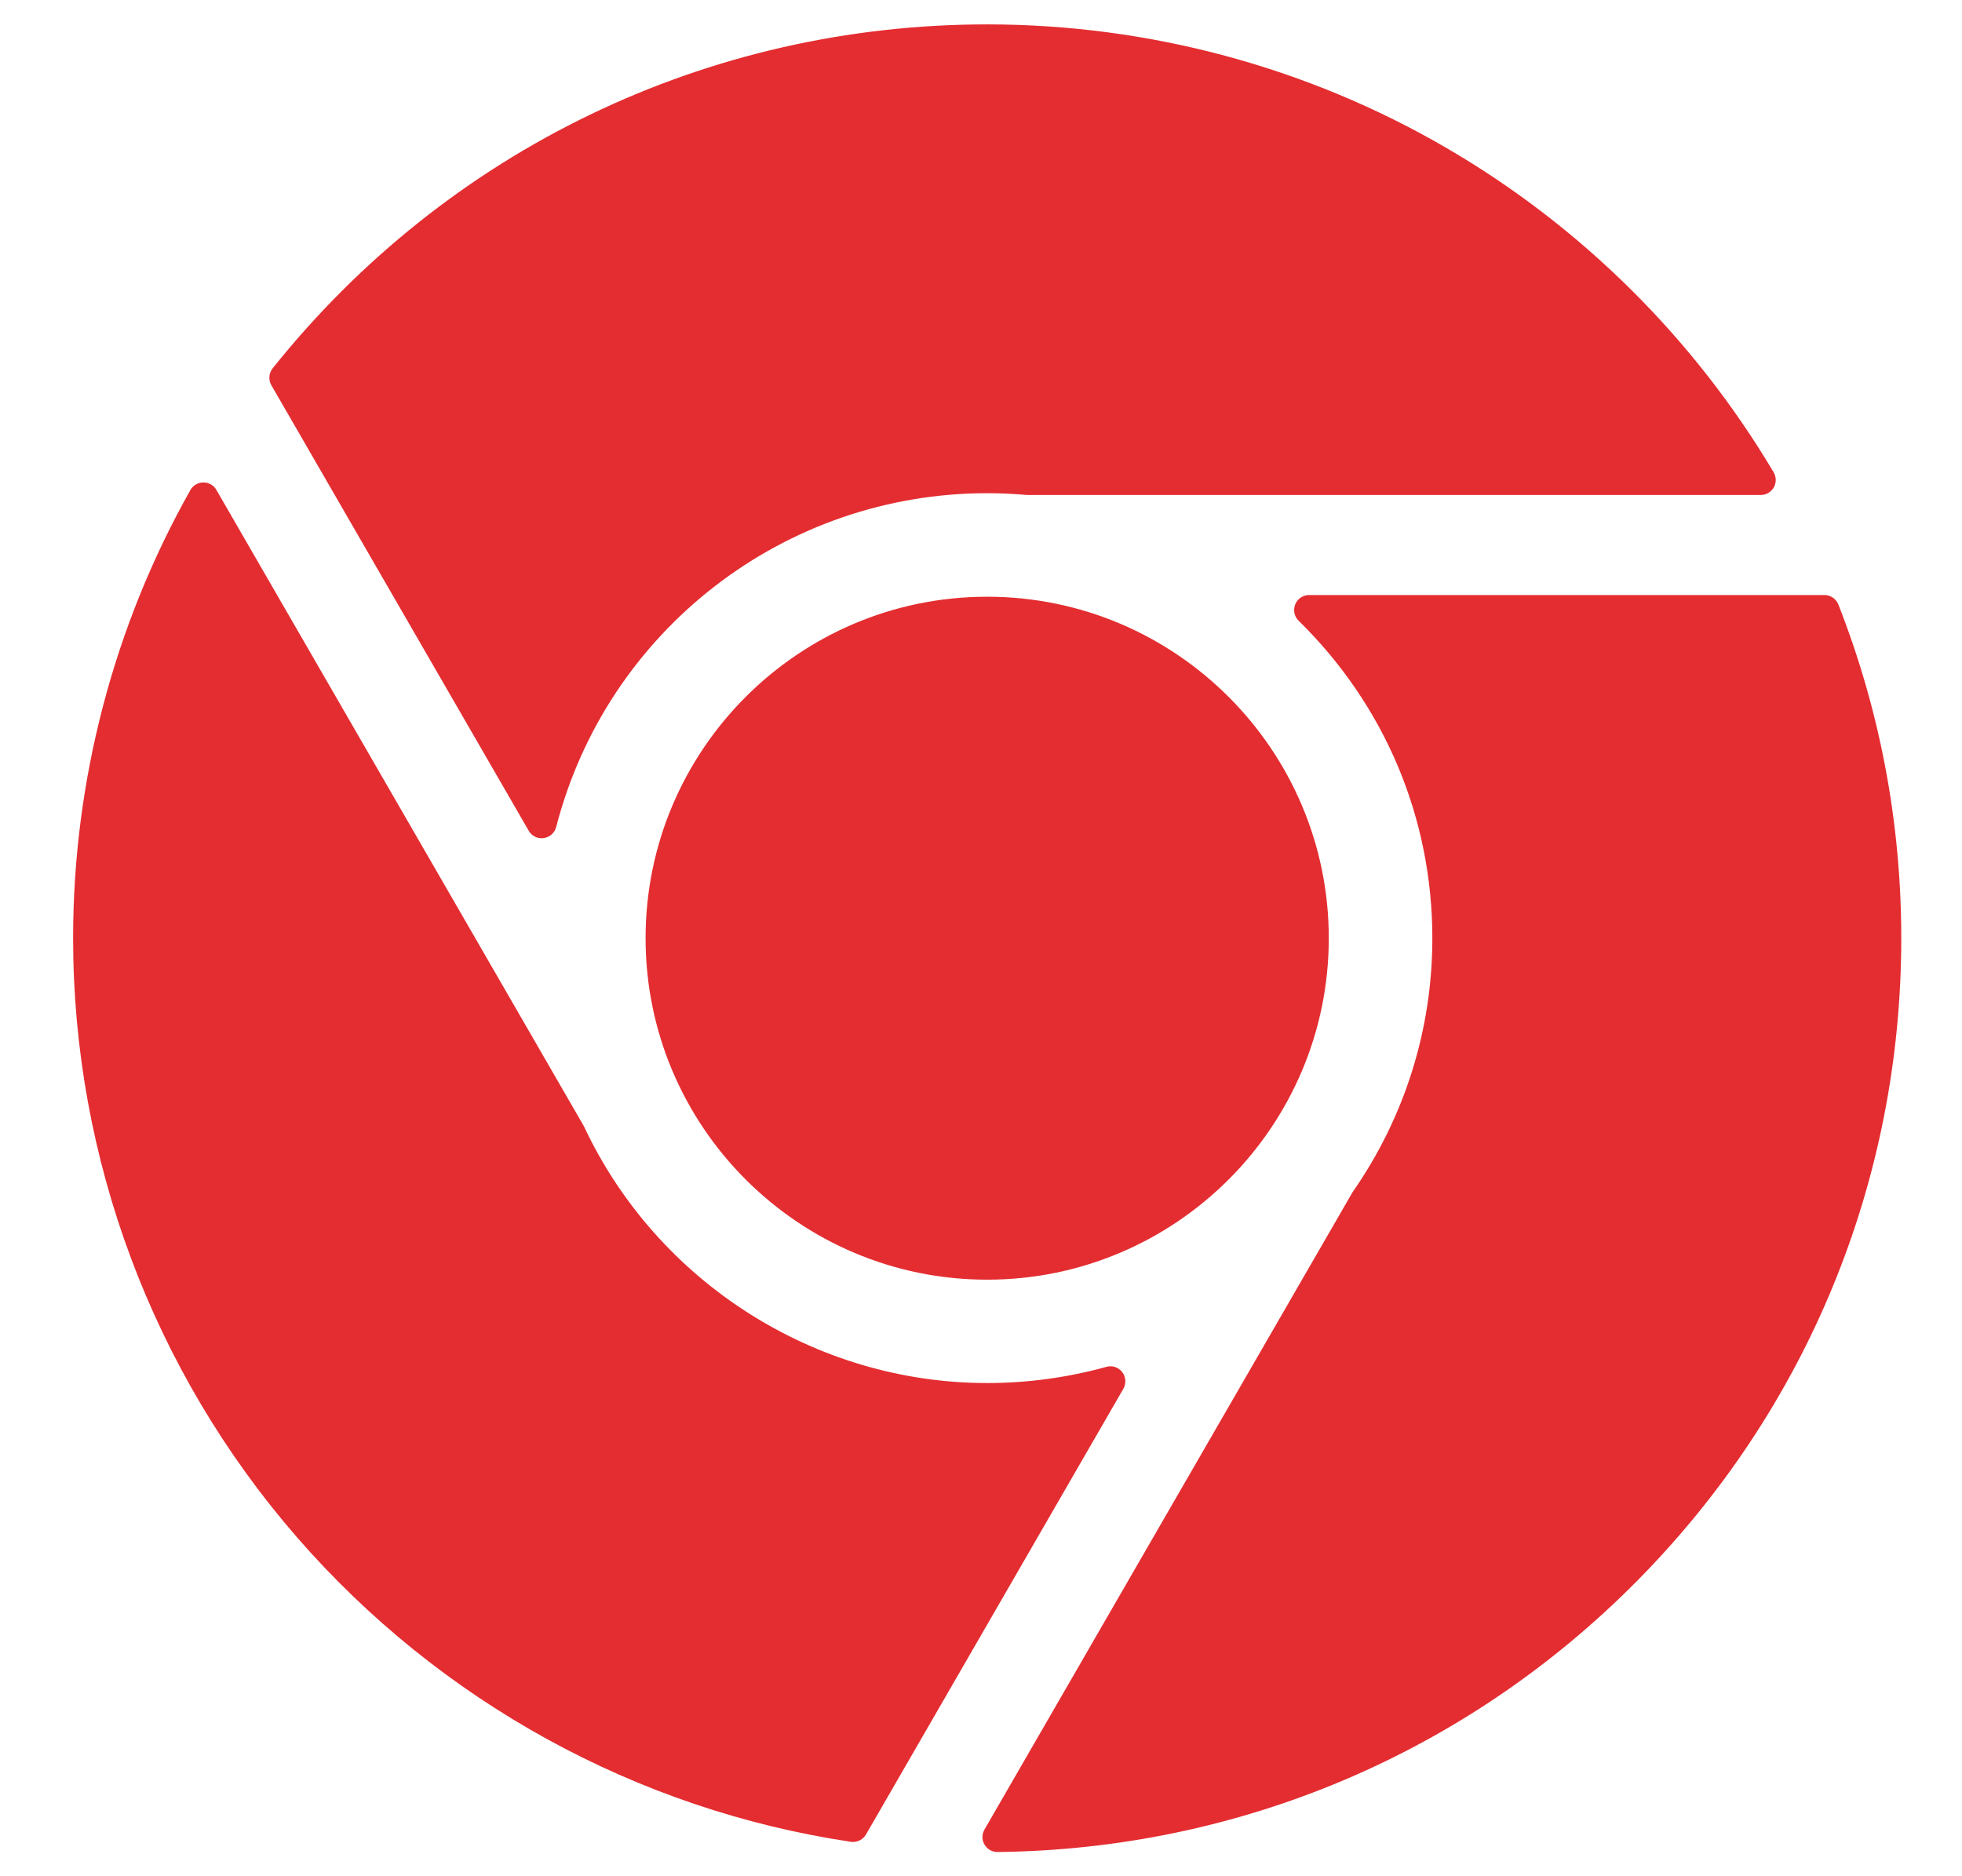
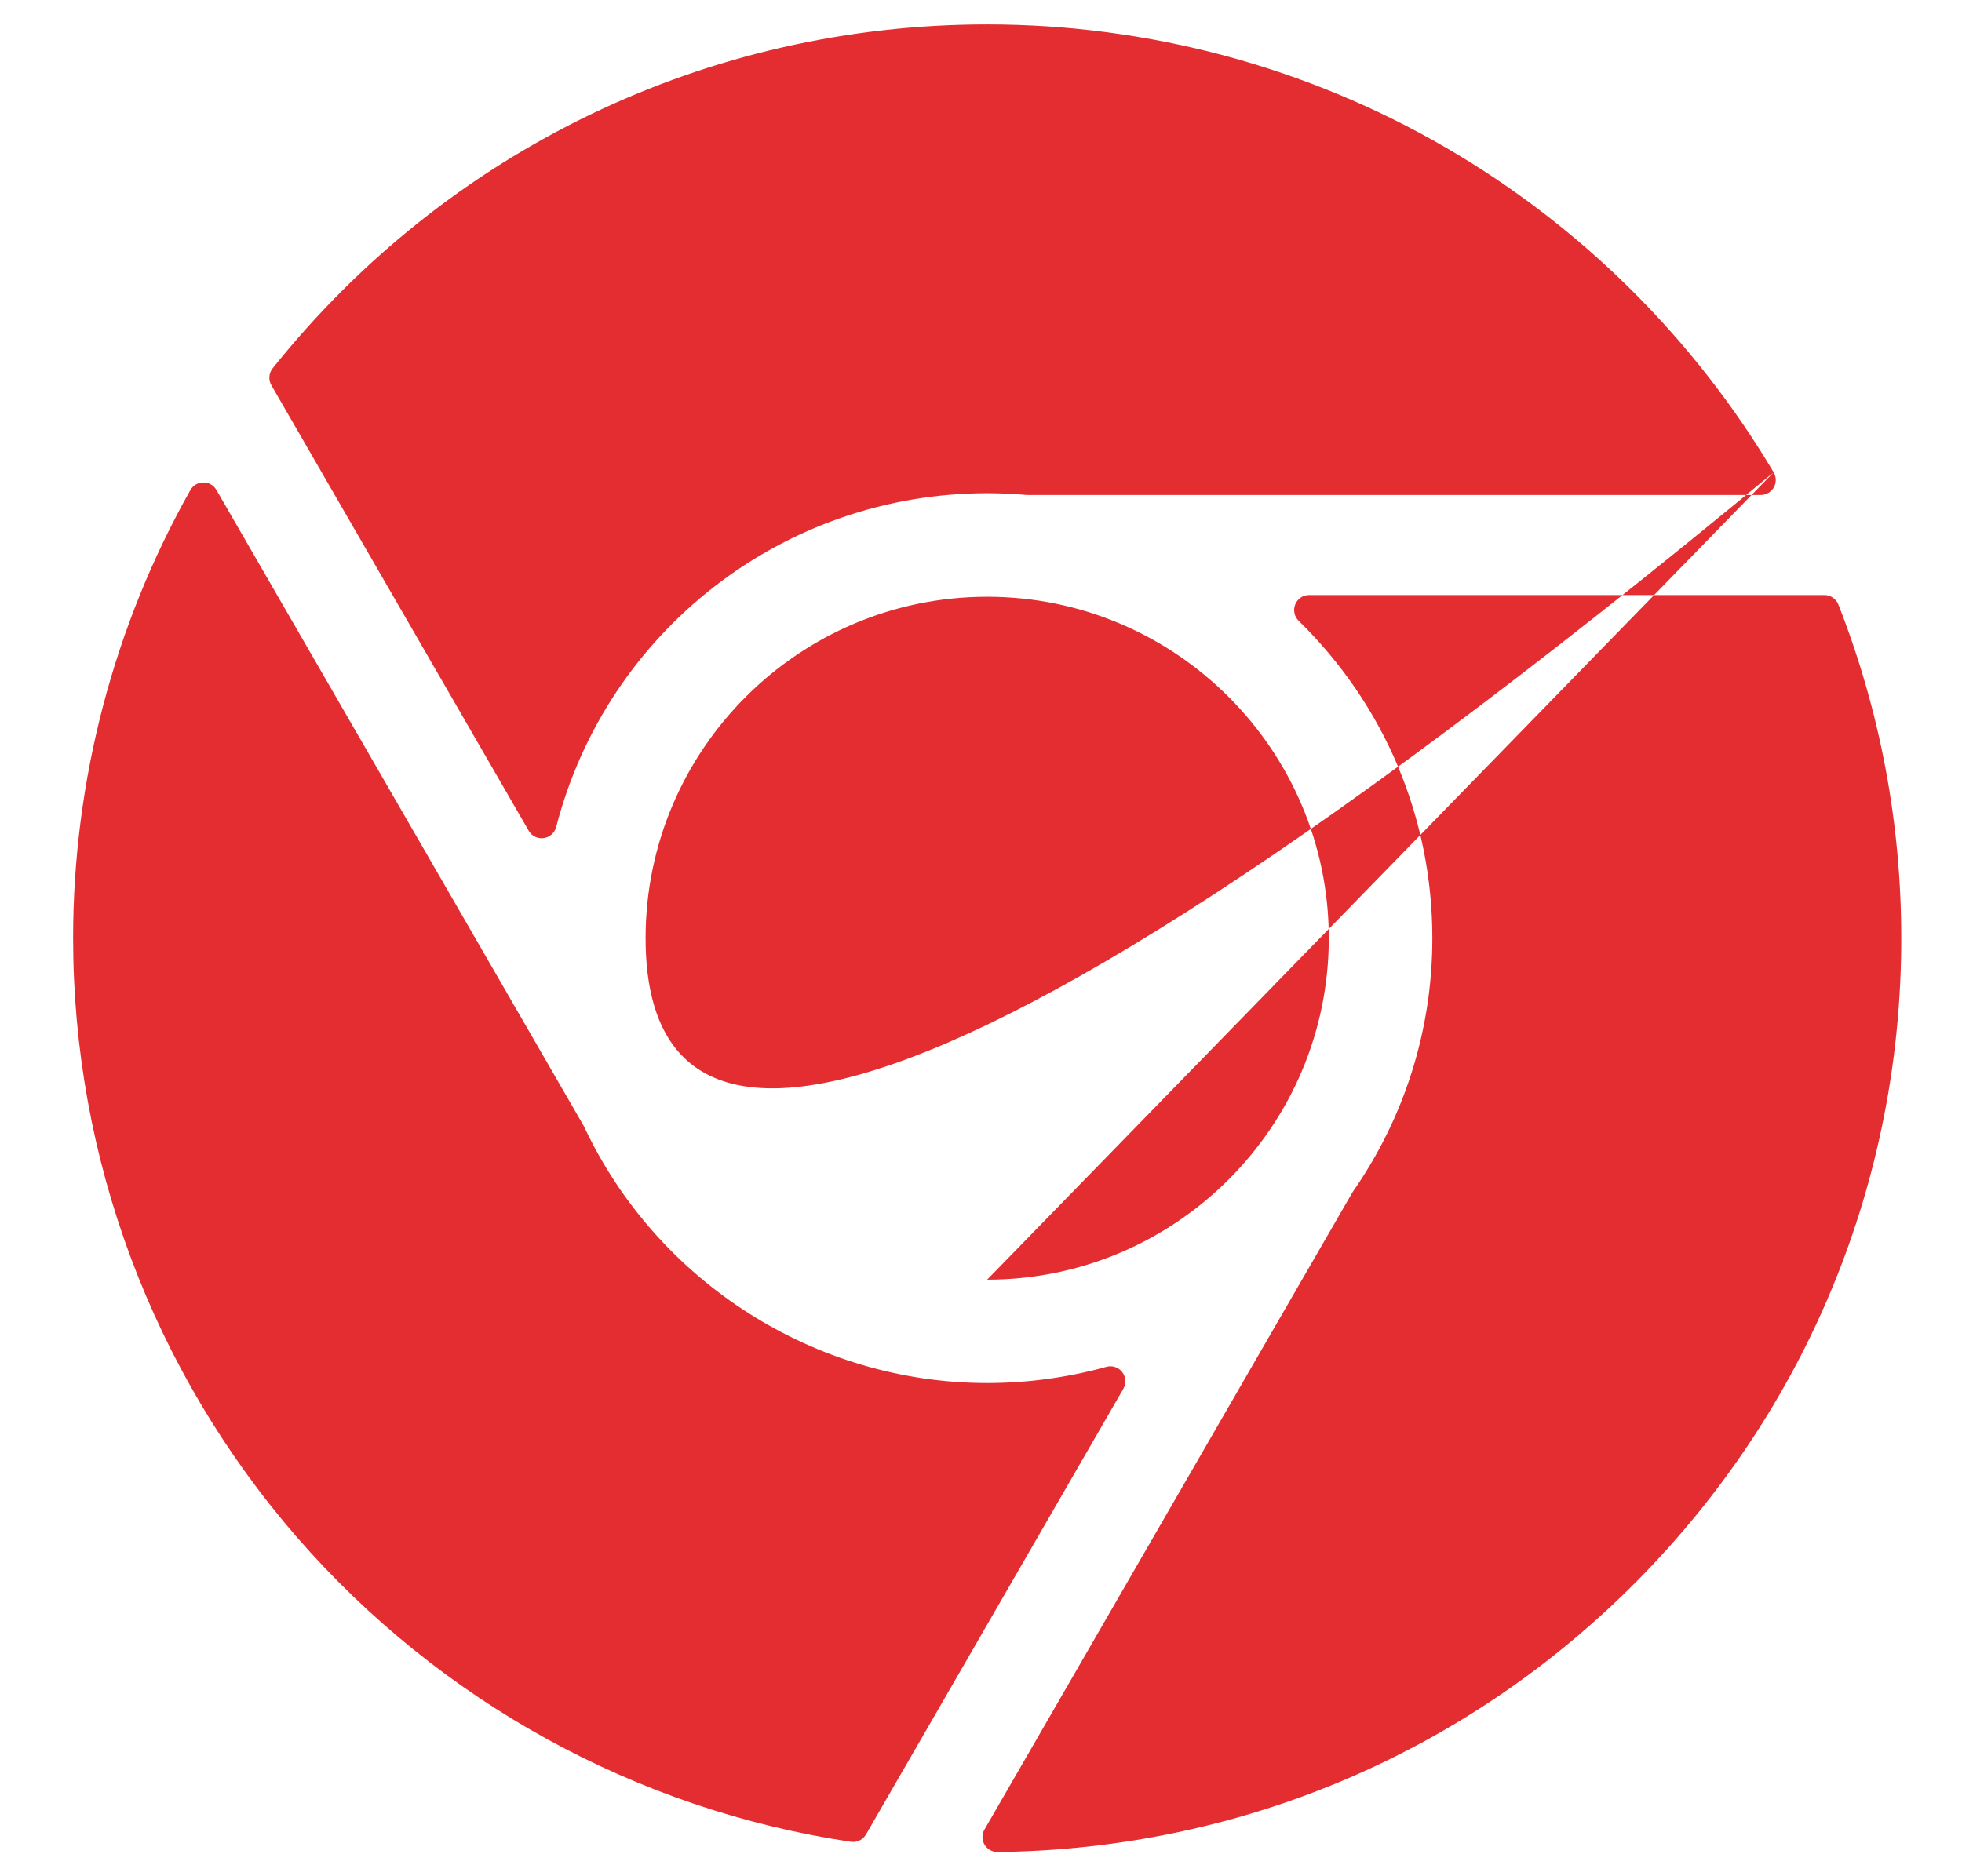
<svg xmlns="http://www.w3.org/2000/svg" width="23" height="22" viewBox="0 0 23 22" fill="none">
-   <path fill-rule="evenodd" clip-rule="evenodd" d="M20.792 5.538C20.824 5.593 20.825 5.66 20.794 5.715C20.762 5.77 20.704 5.804 20.641 5.804H12.041C12.036 5.804 12.031 5.803 12.026 5.803C11.873 5.79 11.72 5.783 11.573 5.783C9.192 5.783 7.115 7.393 6.52 9.697C6.502 9.766 6.444 9.818 6.374 9.827C6.366 9.828 6.358 9.829 6.35 9.829C6.288 9.829 6.229 9.796 6.198 9.741L3.181 4.517C3.145 4.454 3.151 4.376 3.196 4.319C5.244 1.756 8.297 0.286 11.573 0.286C13.466 0.286 15.326 0.786 16.953 1.733C18.532 2.651 19.859 3.967 20.792 5.538ZM11.572 15.005C9.364 15.005 7.568 13.209 7.568 11.001C7.568 8.793 9.364 6.997 11.572 6.997C13.78 6.997 15.577 8.793 15.577 11.001C15.577 13.209 13.78 15.005 11.572 15.005ZM13.155 16.088C13.112 16.032 13.039 16.008 12.97 16.027C12.516 16.153 12.046 16.217 11.572 16.217C9.56 16.217 7.705 15.037 6.847 13.21C6.845 13.206 6.842 13.202 6.84 13.197L2.537 5.745C2.506 5.69 2.448 5.657 2.385 5.657C2.321 5.657 2.263 5.691 2.232 5.746C1.332 7.342 0.857 9.159 0.857 11C0.857 13.582 1.789 16.077 3.48 18.024C5.155 19.951 7.461 21.22 9.973 21.596C9.982 21.597 9.991 21.598 10 21.598C10.062 21.598 10.12 21.565 10.152 21.51L13.169 16.284C13.204 16.222 13.199 16.145 13.155 16.088ZM15.346 6.977H21.387C21.459 6.977 21.524 7.021 21.551 7.089C22.04 8.335 22.288 9.652 22.288 11.002C22.288 13.843 21.188 16.519 19.19 18.538C17.193 20.556 14.531 21.684 11.693 21.716C11.63 21.716 11.573 21.683 11.541 21.629C11.509 21.574 11.509 21.507 11.541 21.452L15.851 13.987C15.852 13.984 15.854 13.982 15.855 13.98C15.856 13.978 15.858 13.976 15.859 13.974C16.468 13.098 16.791 12.07 16.791 11.002C16.791 9.591 16.234 8.269 15.223 7.278C15.172 7.228 15.157 7.152 15.184 7.086C15.211 7.02 15.275 6.977 15.346 6.977Z" fill="#E42D31" />
+   <path fill-rule="evenodd" clip-rule="evenodd" d="M20.792 5.538C20.824 5.593 20.825 5.66 20.794 5.715C20.762 5.77 20.704 5.804 20.641 5.804H12.041C12.036 5.804 12.031 5.803 12.026 5.803C11.873 5.79 11.72 5.783 11.573 5.783C9.192 5.783 7.115 7.393 6.52 9.697C6.502 9.766 6.444 9.818 6.374 9.827C6.366 9.828 6.358 9.829 6.35 9.829C6.288 9.829 6.229 9.796 6.198 9.741L3.181 4.517C3.145 4.454 3.151 4.376 3.196 4.319C5.244 1.756 8.297 0.286 11.573 0.286C13.466 0.286 15.326 0.786 16.953 1.733C18.532 2.651 19.859 3.967 20.792 5.538ZC9.364 15.005 7.568 13.209 7.568 11.001C7.568 8.793 9.364 6.997 11.572 6.997C13.78 6.997 15.577 8.793 15.577 11.001C15.577 13.209 13.78 15.005 11.572 15.005ZM13.155 16.088C13.112 16.032 13.039 16.008 12.97 16.027C12.516 16.153 12.046 16.217 11.572 16.217C9.56 16.217 7.705 15.037 6.847 13.21C6.845 13.206 6.842 13.202 6.84 13.197L2.537 5.745C2.506 5.69 2.448 5.657 2.385 5.657C2.321 5.657 2.263 5.691 2.232 5.746C1.332 7.342 0.857 9.159 0.857 11C0.857 13.582 1.789 16.077 3.48 18.024C5.155 19.951 7.461 21.22 9.973 21.596C9.982 21.597 9.991 21.598 10 21.598C10.062 21.598 10.12 21.565 10.152 21.51L13.169 16.284C13.204 16.222 13.199 16.145 13.155 16.088ZM15.346 6.977H21.387C21.459 6.977 21.524 7.021 21.551 7.089C22.04 8.335 22.288 9.652 22.288 11.002C22.288 13.843 21.188 16.519 19.19 18.538C17.193 20.556 14.531 21.684 11.693 21.716C11.63 21.716 11.573 21.683 11.541 21.629C11.509 21.574 11.509 21.507 11.541 21.452L15.851 13.987C15.852 13.984 15.854 13.982 15.855 13.98C15.856 13.978 15.858 13.976 15.859 13.974C16.468 13.098 16.791 12.07 16.791 11.002C16.791 9.591 16.234 8.269 15.223 7.278C15.172 7.228 15.157 7.152 15.184 7.086C15.211 7.02 15.275 6.977 15.346 6.977Z" fill="#E42D31" />
</svg>